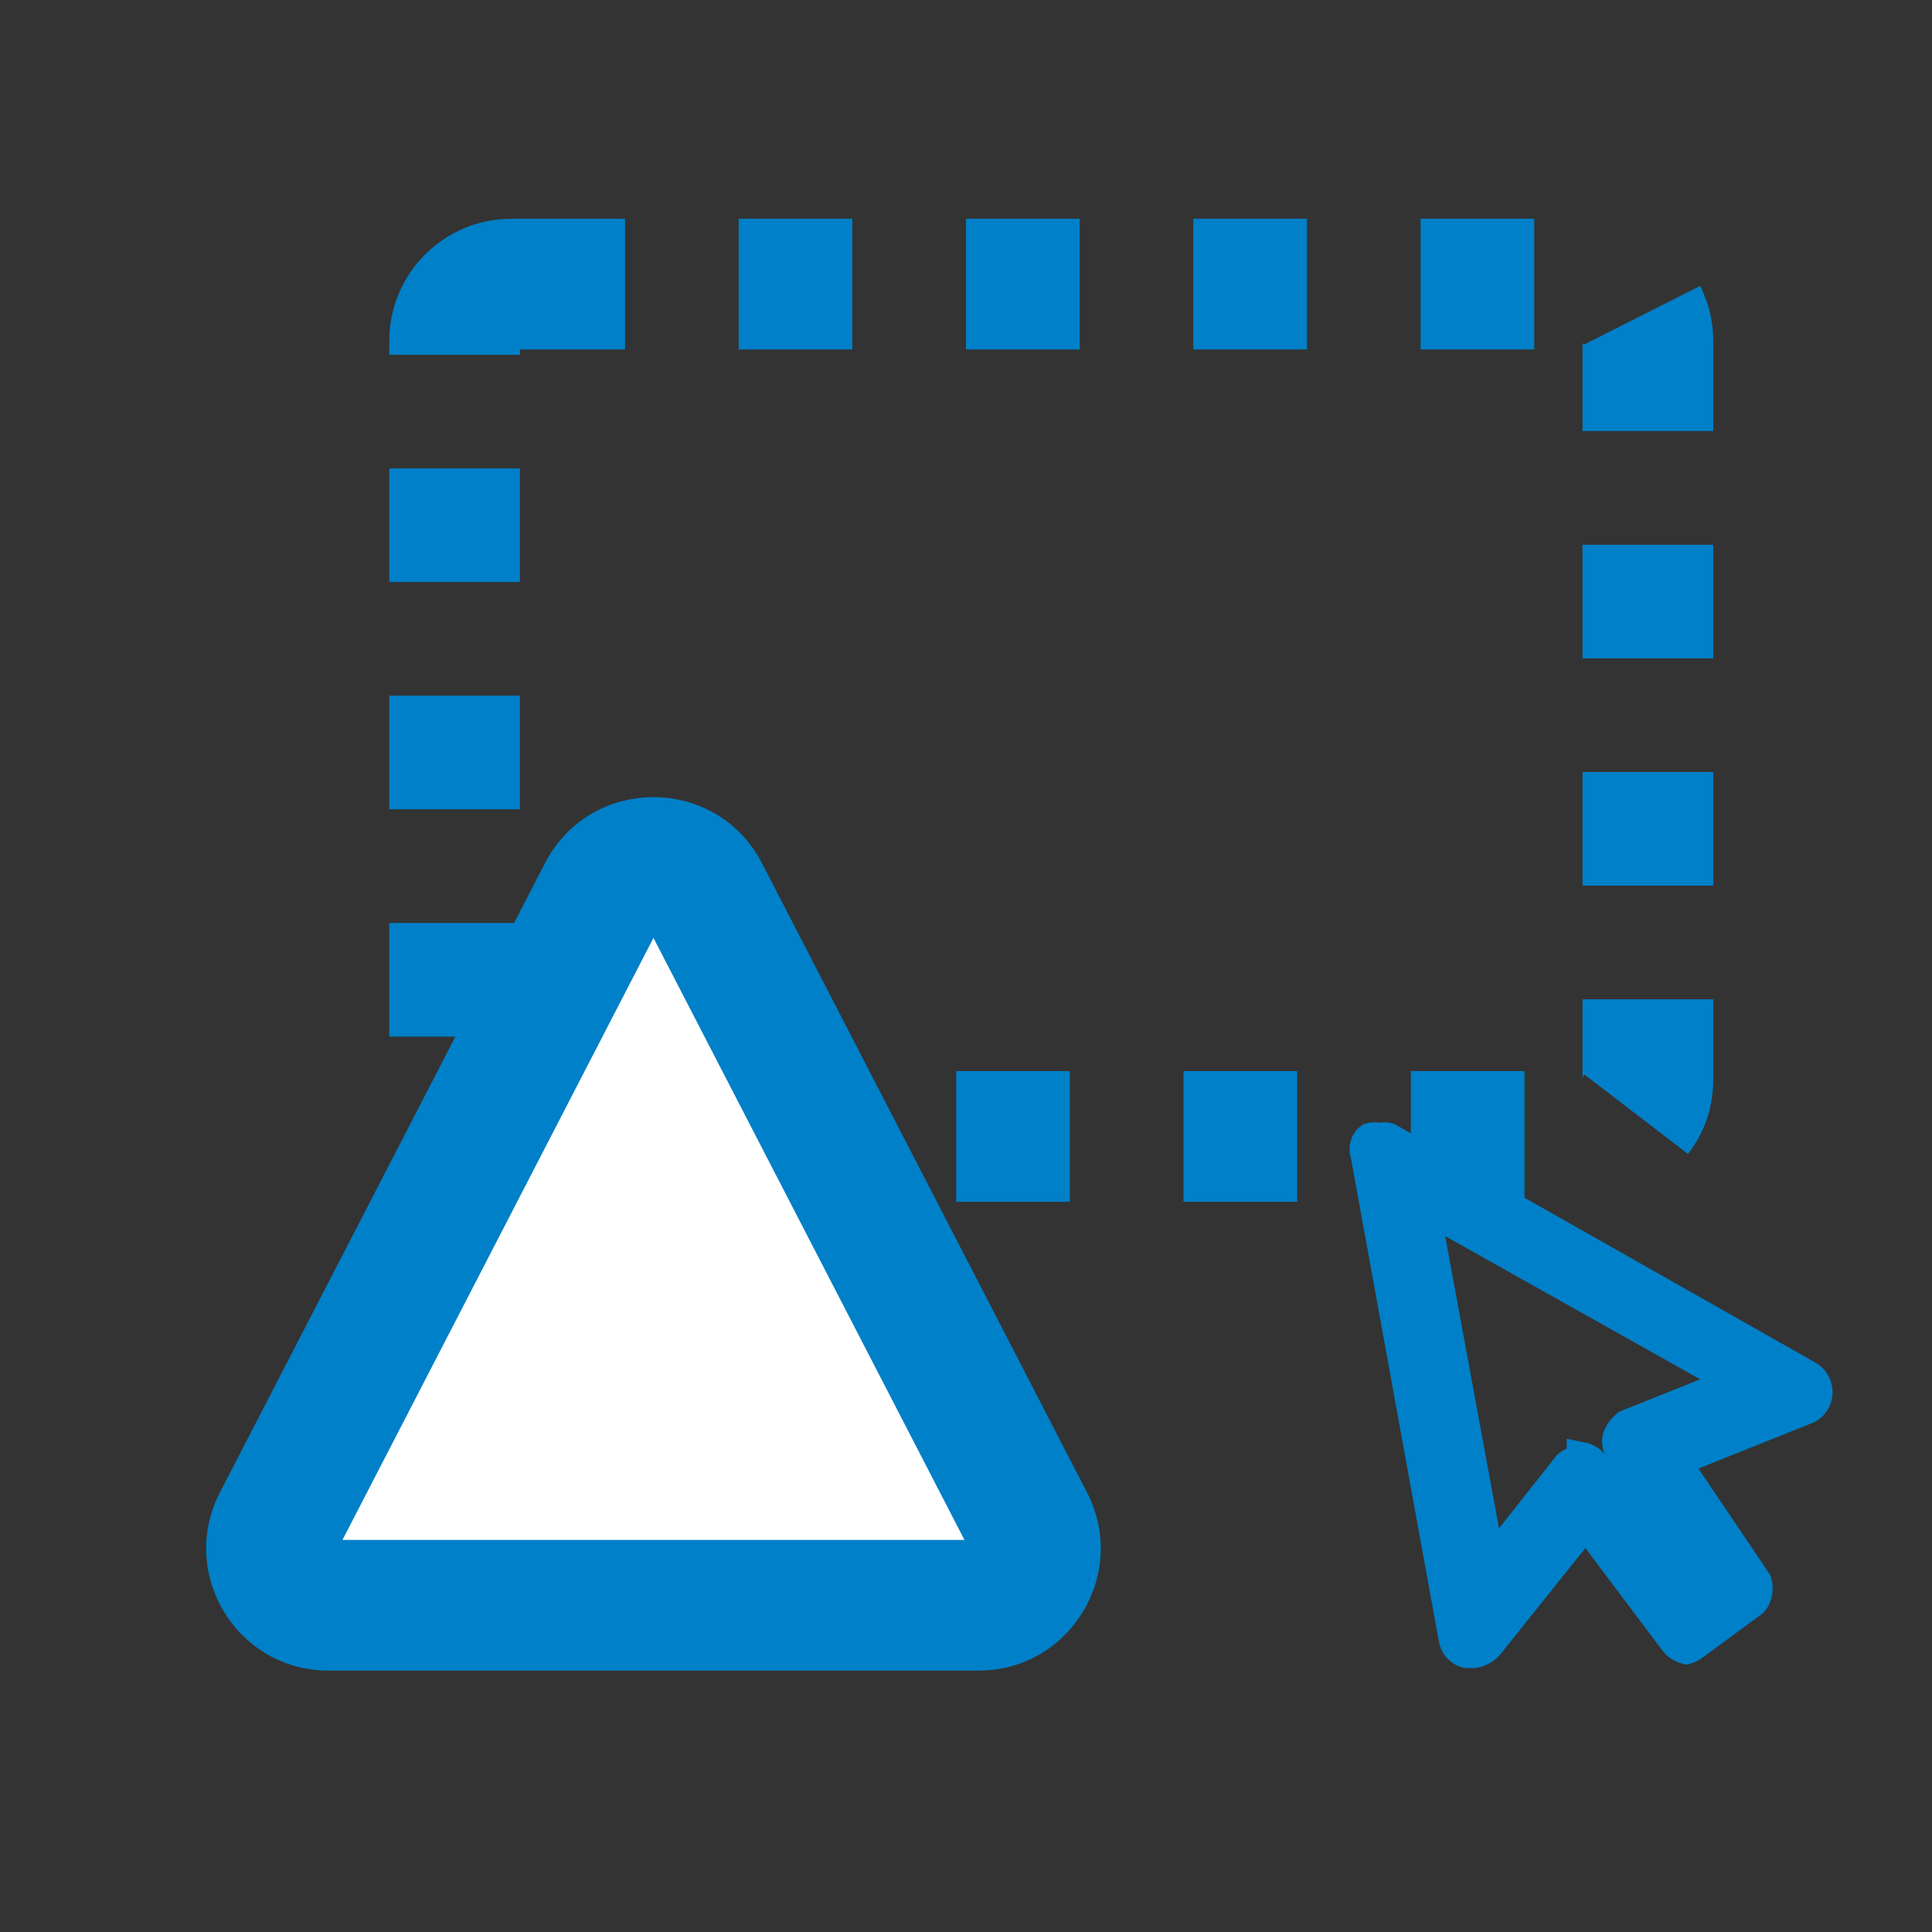
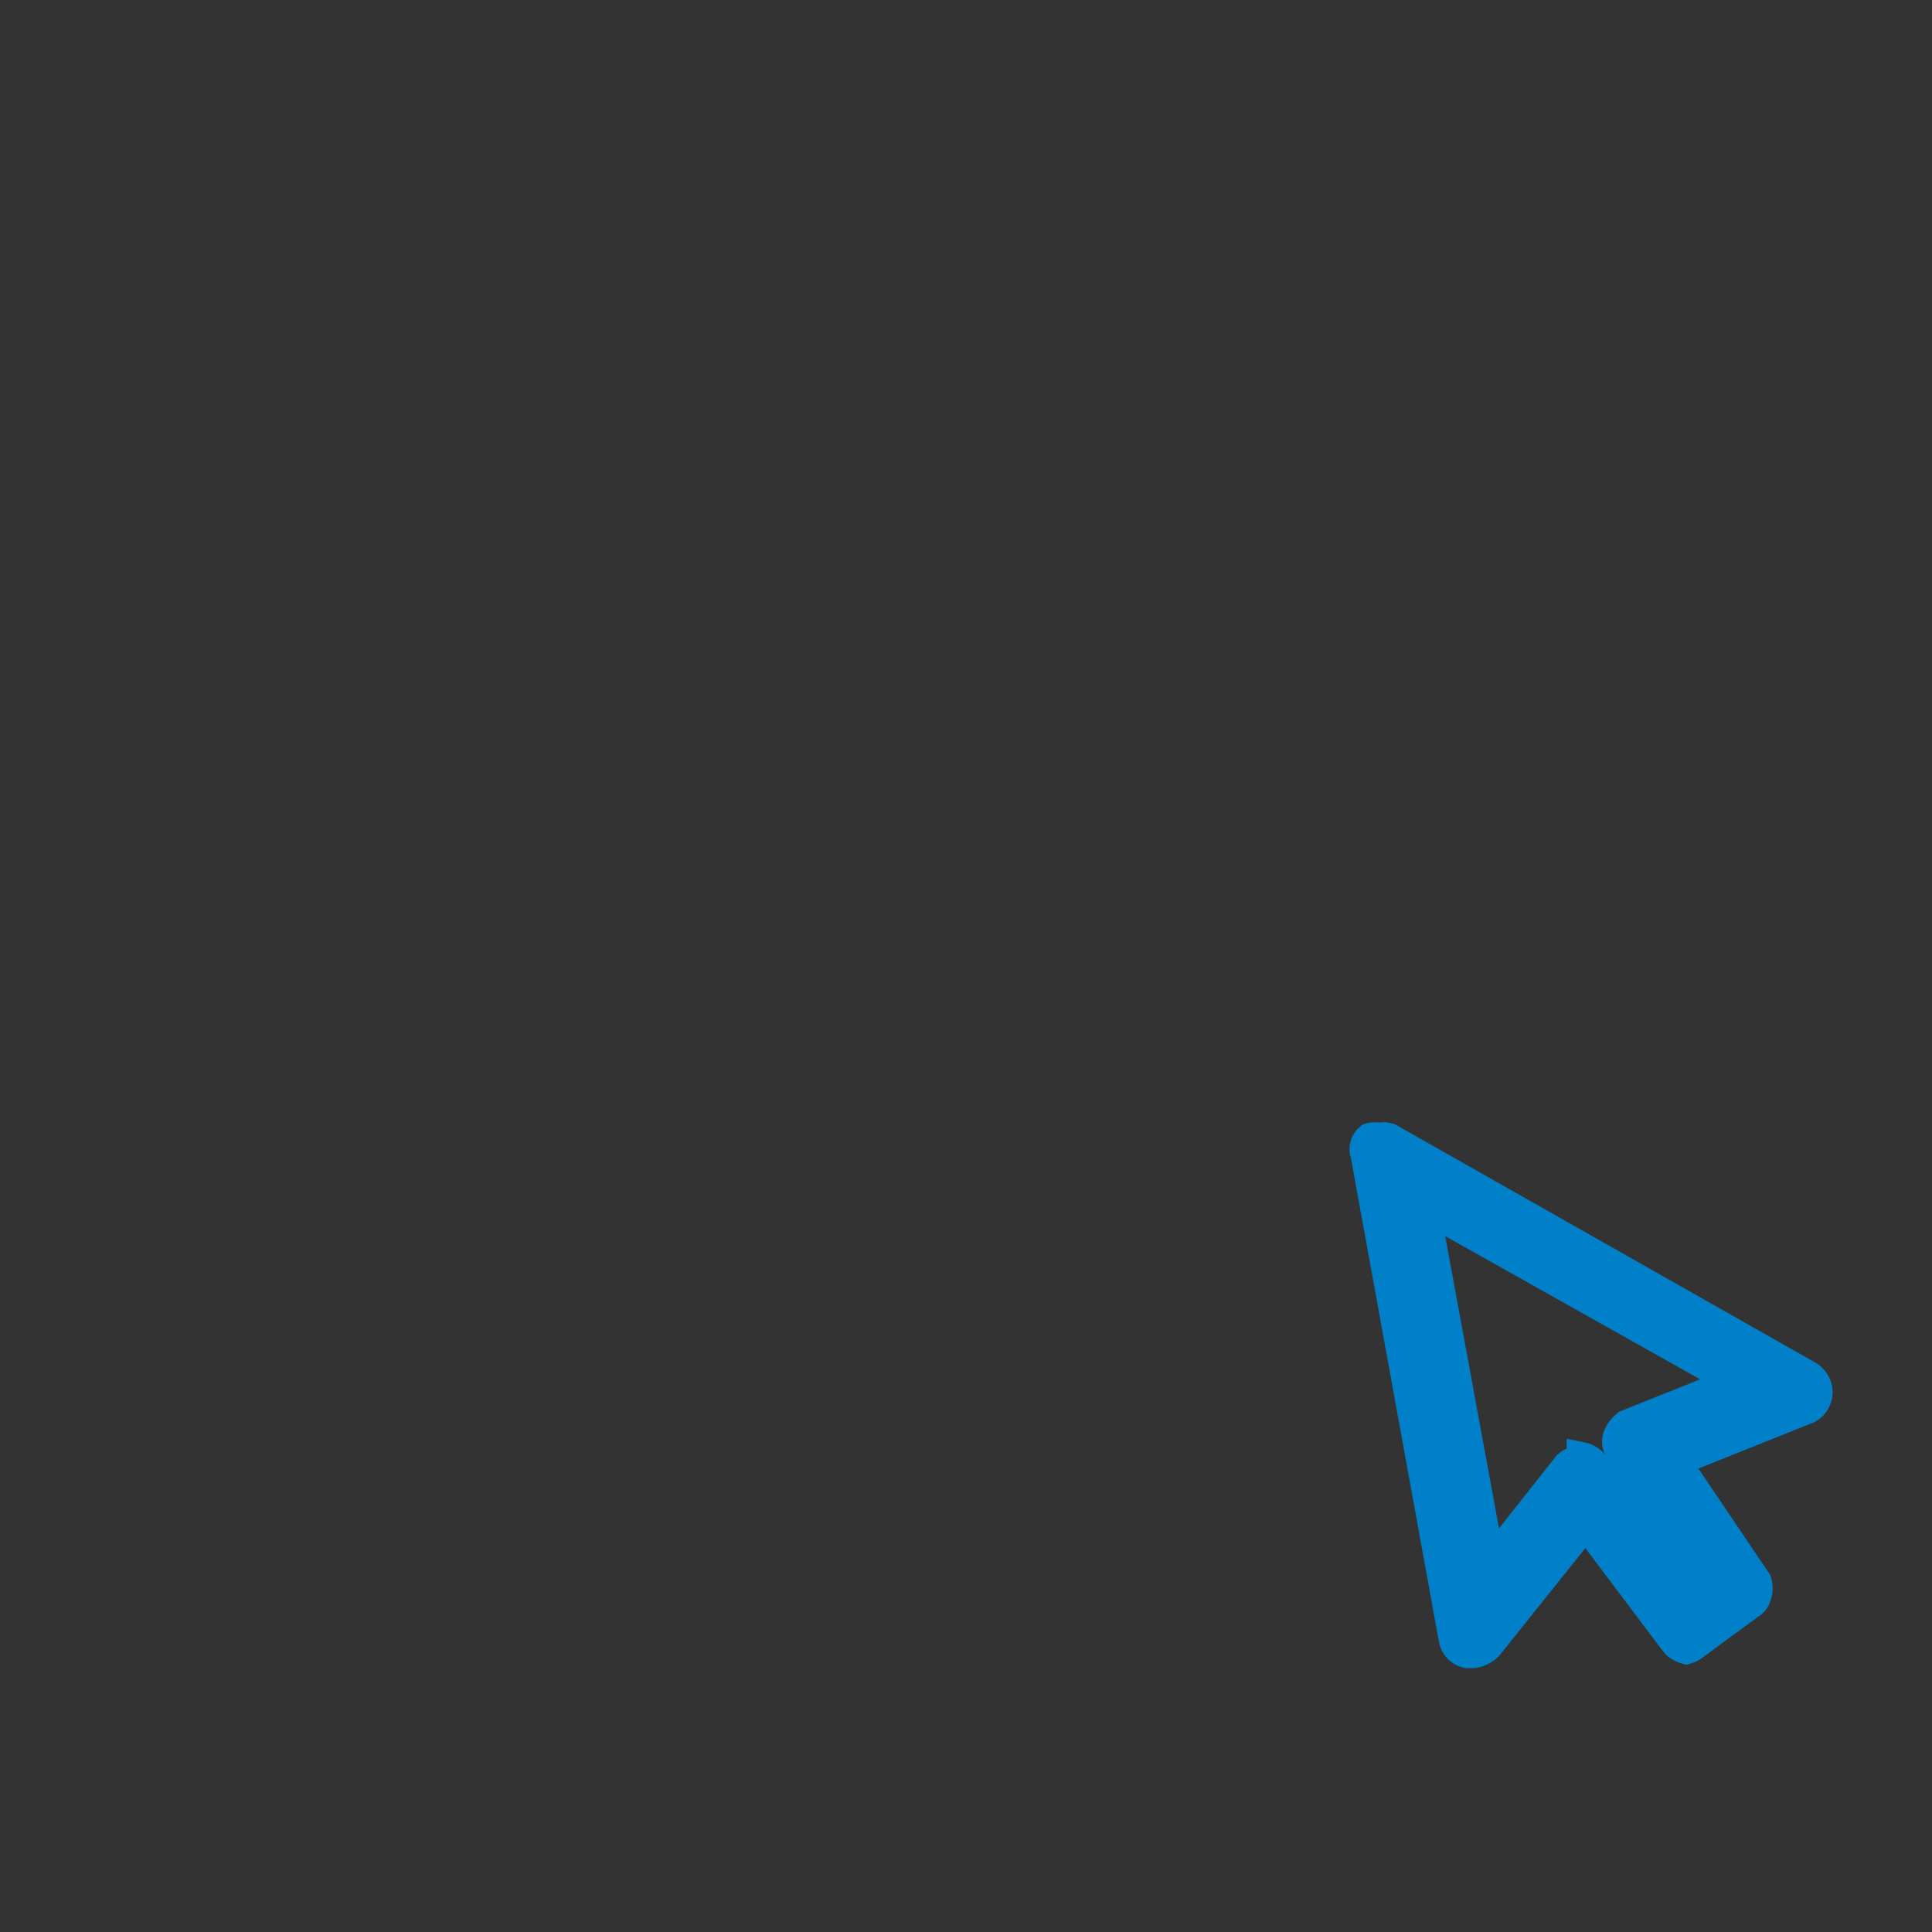
<svg xmlns="http://www.w3.org/2000/svg" width="34" height="34" viewBox="0 0 34 34" fill="none">
  <rect x="0" y="0" width="34" height="34" fill="#333333" stroke="none" />
  <path d="M29.68 29.037C29.669 29.034 29.658 29.032 29.648 29.029C29.637 29.026 29.627 29.022 29.616 29.018C29.606 29.014 29.596 29.009 29.586 29.004C29.576 28.999 29.566 28.994 29.557 28.988C29.547 28.982 29.538 28.976 29.529 28.97C29.52 28.963 29.512 28.956 29.503 28.949C29.495 28.941 29.487 28.933 29.48 28.925C29.472 28.917 29.465 28.909 29.458 28.9L27.906 26.836L26.2 28.968C26.192 28.977 26.183 28.986 26.174 28.994C26.164 29.002 26.155 29.009 26.145 29.017C26.135 29.024 26.125 29.031 26.115 29.038C26.104 29.044 26.094 29.051 26.083 29.056C26.072 29.062 26.061 29.067 26.05 29.072C26.038 29.078 26.027 29.082 26.015 29.086C26.004 29.09 25.992 29.094 25.98 29.097C25.968 29.1 25.956 29.103 25.944 29.105L25.808 29.105C25.8 29.103 25.793 29.101 25.786 29.098C25.778 29.096 25.771 29.093 25.764 29.09C25.757 29.087 25.75 29.084 25.743 29.081C25.736 29.077 25.729 29.074 25.723 29.07C25.716 29.066 25.71 29.062 25.703 29.057C25.697 29.053 25.691 29.048 25.685 29.043C25.679 29.038 25.673 29.034 25.667 29.028C25.662 29.023 25.656 29.017 25.651 29.012C25.646 29.006 25.641 29 25.636 28.994C25.631 28.988 25.626 28.982 25.622 28.976C25.617 28.97 25.613 28.963 25.609 28.957C25.605 28.95 25.602 28.943 25.598 28.936C25.595 28.929 25.592 28.922 25.589 28.915C25.586 28.908 25.583 28.901 25.581 28.894C25.578 28.886 25.576 28.879 25.574 28.872C25.572 28.864 25.57 28.857 25.569 28.849L24.017 20.32C24.015 20.317 24.014 20.314 24.013 20.31C24.012 20.307 24.011 20.303 24.01 20.3C24.009 20.297 24.008 20.293 24.008 20.29C24.007 20.286 24.006 20.283 24.005 20.279C24.005 20.276 24.004 20.272 24.003 20.269C24.003 20.265 24.002 20.262 24.002 20.258C24.002 20.255 24.001 20.251 24.001 20.248C24.001 20.244 24 20.241 24 20.237C24 20.233 24 20.23 24 20.226C24 20.223 24 20.219 24 20.216C24 20.212 24 20.209 24.001 20.205C24.001 20.202 24.001 20.198 24.002 20.195C24.002 20.191 24.003 20.188 24.003 20.184C24.004 20.181 24.004 20.177 24.005 20.174C24.006 20.17 24.006 20.167 24.007 20.163C24.008 20.16 24.009 20.156 24.01 20.153C24.011 20.149 24.012 20.146 24.013 20.143C24.014 20.139 24.015 20.136 24.016 20.133C24.018 20.129 24.019 20.126 24.02 20.123C24.022 20.119 24.023 20.116 24.024 20.113C24.026 20.11 24.027 20.107 24.029 20.103C24.031 20.1 24.032 20.097 24.034 20.094C24.036 20.091 24.038 20.088 24.039 20.085C24.041 20.082 24.043 20.079 24.045 20.076C24.047 20.073 24.049 20.07 24.051 20.067C24.053 20.064 24.055 20.061 24.057 20.058C24.06 20.056 24.062 20.053 24.064 20.05C24.066 20.047 24.069 20.045 24.071 20.042C24.073 20.04 24.076 20.037 24.078 20.035C24.081 20.032 24.083 20.029 24.086 20.027C24.089 20.025 24.091 20.022 24.094 20.02C24.097 20.018 24.099 20.015 24.102 20.013C24.117 20.009 24.133 20.006 24.148 20.003C24.164 20.001 24.18 20 24.196 20C24.212 20 24.227 20.001 24.243 20.003C24.259 20.006 24.274 20.009 24.29 20.013C24.296 20.011 24.302 20.009 24.308 20.008C24.315 20.006 24.321 20.005 24.328 20.004C24.334 20.003 24.34 20.002 24.347 20.001C24.353 20.001 24.36 20 24.366 20C24.373 20 24.38 20.001 24.386 20.001C24.392 20.002 24.399 20.003 24.405 20.004C24.412 20.005 24.418 20.006 24.424 20.008C24.431 20.009 24.437 20.011 24.443 20.013L31.846 24.209C31.852 24.214 31.858 24.218 31.864 24.223C31.87 24.227 31.876 24.232 31.881 24.237C31.887 24.242 31.892 24.247 31.897 24.253C31.903 24.258 31.908 24.263 31.913 24.269C31.917 24.275 31.922 24.28 31.927 24.286C31.931 24.292 31.936 24.298 31.94 24.305C31.944 24.311 31.948 24.317 31.951 24.324C31.955 24.33 31.959 24.337 31.962 24.343C31.965 24.35 31.969 24.357 31.971 24.363C31.974 24.37 31.977 24.377 31.98 24.384C31.982 24.391 31.984 24.399 31.986 24.406C31.988 24.413 31.99 24.42 31.992 24.427C31.993 24.435 31.995 24.442 31.996 24.449C31.997 24.457 31.998 24.464 31.998 24.472C31.999 24.479 32 24.486 32 24.494C32 24.501 32 24.509 32 24.516C31.999 24.524 31.999 24.531 31.998 24.539C31.997 24.546 31.996 24.554 31.995 24.561C31.994 24.569 31.992 24.576 31.99 24.583C31.988 24.591 31.986 24.598 31.984 24.605C31.982 24.612 31.979 24.619 31.976 24.627C31.973 24.634 31.97 24.64 31.967 24.647C31.964 24.654 31.96 24.661 31.957 24.667C31.953 24.674 31.949 24.68 31.945 24.687C31.941 24.693 31.937 24.699 31.932 24.705C31.928 24.711 31.923 24.717 31.918 24.723C31.913 24.729 31.908 24.734 31.903 24.74C31.898 24.745 31.892 24.75 31.887 24.756C31.881 24.761 31.875 24.765 31.869 24.77C31.863 24.775 31.857 24.779 31.851 24.783C31.845 24.788 31.838 24.792 31.832 24.796C31.826 24.799 31.819 24.803 31.812 24.806L29.509 25.727L30.925 27.826C30.928 27.836 30.931 27.846 30.934 27.857C30.936 27.867 30.939 27.878 30.941 27.889C30.942 27.899 30.943 27.91 30.944 27.921C30.945 27.932 30.945 27.943 30.945 27.953C30.945 27.964 30.945 27.975 30.944 27.986C30.943 27.997 30.942 28.008 30.941 28.018C30.939 28.029 30.936 28.04 30.934 28.05C30.931 28.061 30.928 28.071 30.925 28.081C30.923 28.09 30.92 28.099 30.916 28.108C30.913 28.117 30.909 28.125 30.905 28.134C30.901 28.142 30.896 28.15 30.891 28.158C30.886 28.166 30.881 28.174 30.875 28.181C30.869 28.188 30.863 28.195 30.856 28.202C30.849 28.209 30.843 28.215 30.835 28.221C30.828 28.227 30.82 28.232 30.813 28.238C30.805 28.243 30.797 28.248 30.789 28.252L29.816 28.968C29.796 28.984 29.774 28.998 29.752 29.009C29.729 29.021 29.705 29.03 29.68 29.037ZM27.821 25.625C27.831 25.627 27.842 25.628 27.852 25.631C27.863 25.633 27.873 25.636 27.883 25.639C27.893 25.643 27.904 25.646 27.913 25.651C27.923 25.655 27.933 25.66 27.942 25.665C27.952 25.67 27.961 25.675 27.97 25.681C27.979 25.687 27.988 25.693 27.996 25.7C28.004 25.707 28.012 25.714 28.02 25.721C28.028 25.729 28.035 25.736 28.042 25.744L29.748 28.013L30.089 27.757L28.469 25.489C28.465 25.479 28.461 25.47 28.458 25.46C28.454 25.45 28.452 25.44 28.45 25.43C28.447 25.42 28.446 25.41 28.445 25.4C28.444 25.39 28.443 25.38 28.443 25.369C28.443 25.359 28.444 25.349 28.445 25.338C28.446 25.328 28.447 25.318 28.45 25.308C28.452 25.298 28.454 25.288 28.458 25.279C28.461 25.269 28.465 25.259 28.469 25.25C28.478 25.232 28.488 25.214 28.499 25.197C28.51 25.179 28.522 25.163 28.535 25.147C28.548 25.131 28.561 25.116 28.576 25.102C28.591 25.088 28.606 25.075 28.622 25.062L30.499 24.312L25.091 21.275L26.234 27.484L27.582 25.779C27.59 25.772 27.599 25.765 27.607 25.759C27.616 25.753 27.625 25.747 27.635 25.741C27.644 25.736 27.654 25.731 27.663 25.726C27.673 25.722 27.683 25.718 27.693 25.714C27.704 25.71 27.714 25.707 27.724 25.705C27.735 25.702 27.745 25.7 27.756 25.698C27.767 25.696 27.777 25.695 27.788 25.694C27.799 25.693 27.81 25.693 27.821 25.693L27.821 25.625Z" stroke="rgba(0, 128, 200, 1)" stroke-width="0.5" fill="#0080C8">
</path>
-   <path fill="rgba(0, 128, 200, 1)" d="M13 3.85L15 3.85L15 6.15L13 6.15L13 3.85ZM17 3.85L19 3.85L19 6.15L17 6.15L17 3.85ZM21 3.85L23 3.85L23 6.15L21 6.15L21 3.85ZM25 3.85L27 3.85L27 6.15L25 6.15L25 3.85ZM29.92 5.032M29.92 5.032Q30.15 5.488 30.15 6L30.15 7.586L27.85 7.586L27.85 6Q27.85 6.035 27.867 6.068L29.92 5.032ZM30.15 9.586L30.15 11.586L27.85 11.586L27.85 9.586L30.15 9.586ZM30.15 13.586L30.15 15.586L27.85 15.586L27.85 13.586L30.15 13.586ZM30.15 17.586L30.15 19Q30.15 19.73 29.706 20.308L27.881 18.908Q27.85 18.949 27.85 19L27.85 17.586L30.15 17.586ZM26.828 21.15L24.828 21.15L24.828 18.85L26.828 18.85L26.828 21.15ZM22.828 21.15L20.828 21.15L20.828 18.85L22.828 18.85L22.828 21.15ZM18.828 21.15L16.828 21.15L16.828 18.85L18.828 18.85L18.828 21.15ZM14.828 21.15L12.828 21.15L12.828 18.85L14.828 18.85L14.828 21.15ZM10.828 21.15L9 21.15Q8.788 21.15 8.58 21.109L9.028 18.853Q9.014 18.85 9 18.85L10.828 18.85L10.828 21.15ZM6.85 18.243L6.85 16.243L9.15 16.243L9.15 18.243L6.85 18.243ZM6.85 14.243L6.85 12.243L9.15 12.243L9.15 14.243L6.85 14.243ZM6.85 10.243L6.85 8.243L9.15 8.243L9.15 10.243L6.85 10.243ZM6.85 6.243L6.85 6C6.85 4.813 7.813 3.85 9 3.85L11 3.85L11 6.15L9 6.15C9.083 6.15 9.15 6.083 9.15 6L9.15 6.243L6.85 6.243Z">
- </path>
-   <path fill="#FFFFFF" d="M12.389 15.72L18.108 26.791C18.451 27.457 17.968 28.25 17.219 28.25L5.781 28.25C5.032 28.25 4.549 27.457 4.892 26.791L10.611 15.72C10.984 14.998 12.016 14.998 12.389 15.72Z">
- </path>
-   <path fill="rgba(0, 128, 200, 1)" d="M13.41 15.192L19.129 26.263C19.869 27.694 18.83 29.4 17.219 29.4L5.781 29.4C4.17 29.4 3.131 27.694 3.871 26.263L9.59 15.192C10.391 13.641 12.609 13.641 13.41 15.192L13.41 15.192ZM11.367 16.248C11.423 16.356 11.577 16.356 11.633 16.248L5.914 27.319C5.966 27.219 5.893 27.1 5.781 27.1L17.219 27.1C17.107 27.1 17.034 27.219 17.086 27.319L11.367 16.248L11.367 16.248Z">
- </path>
</svg>